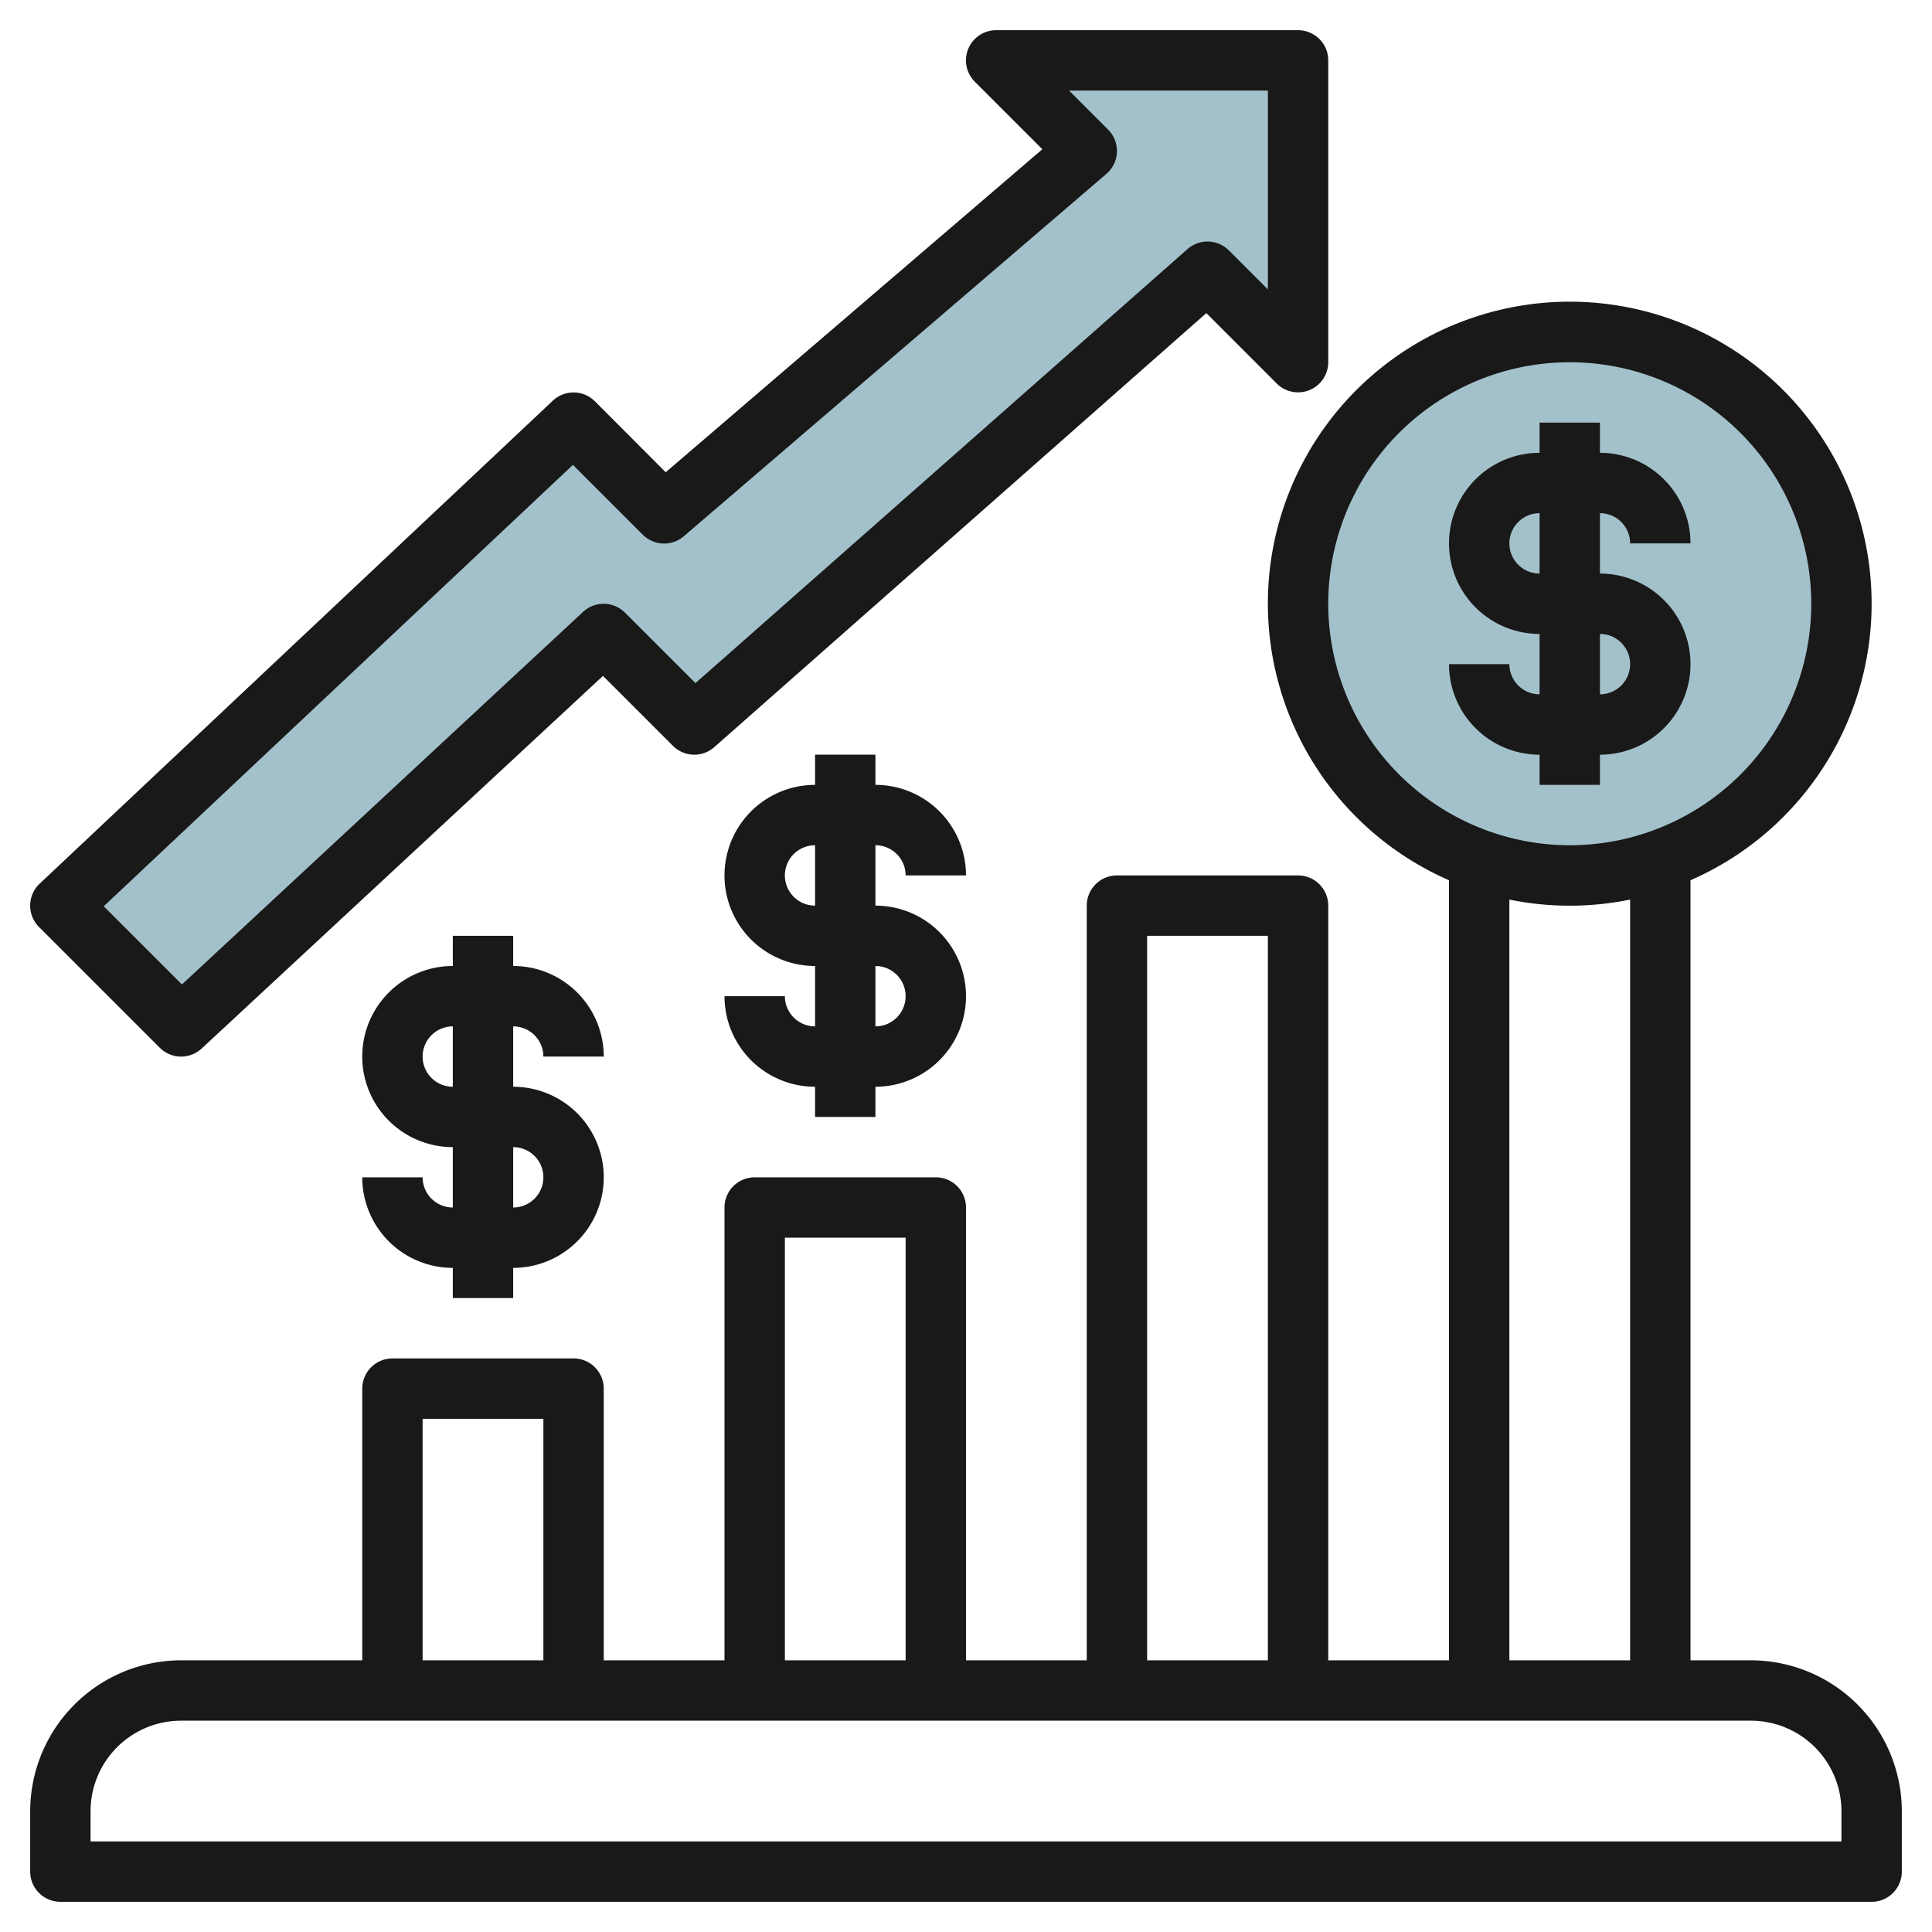
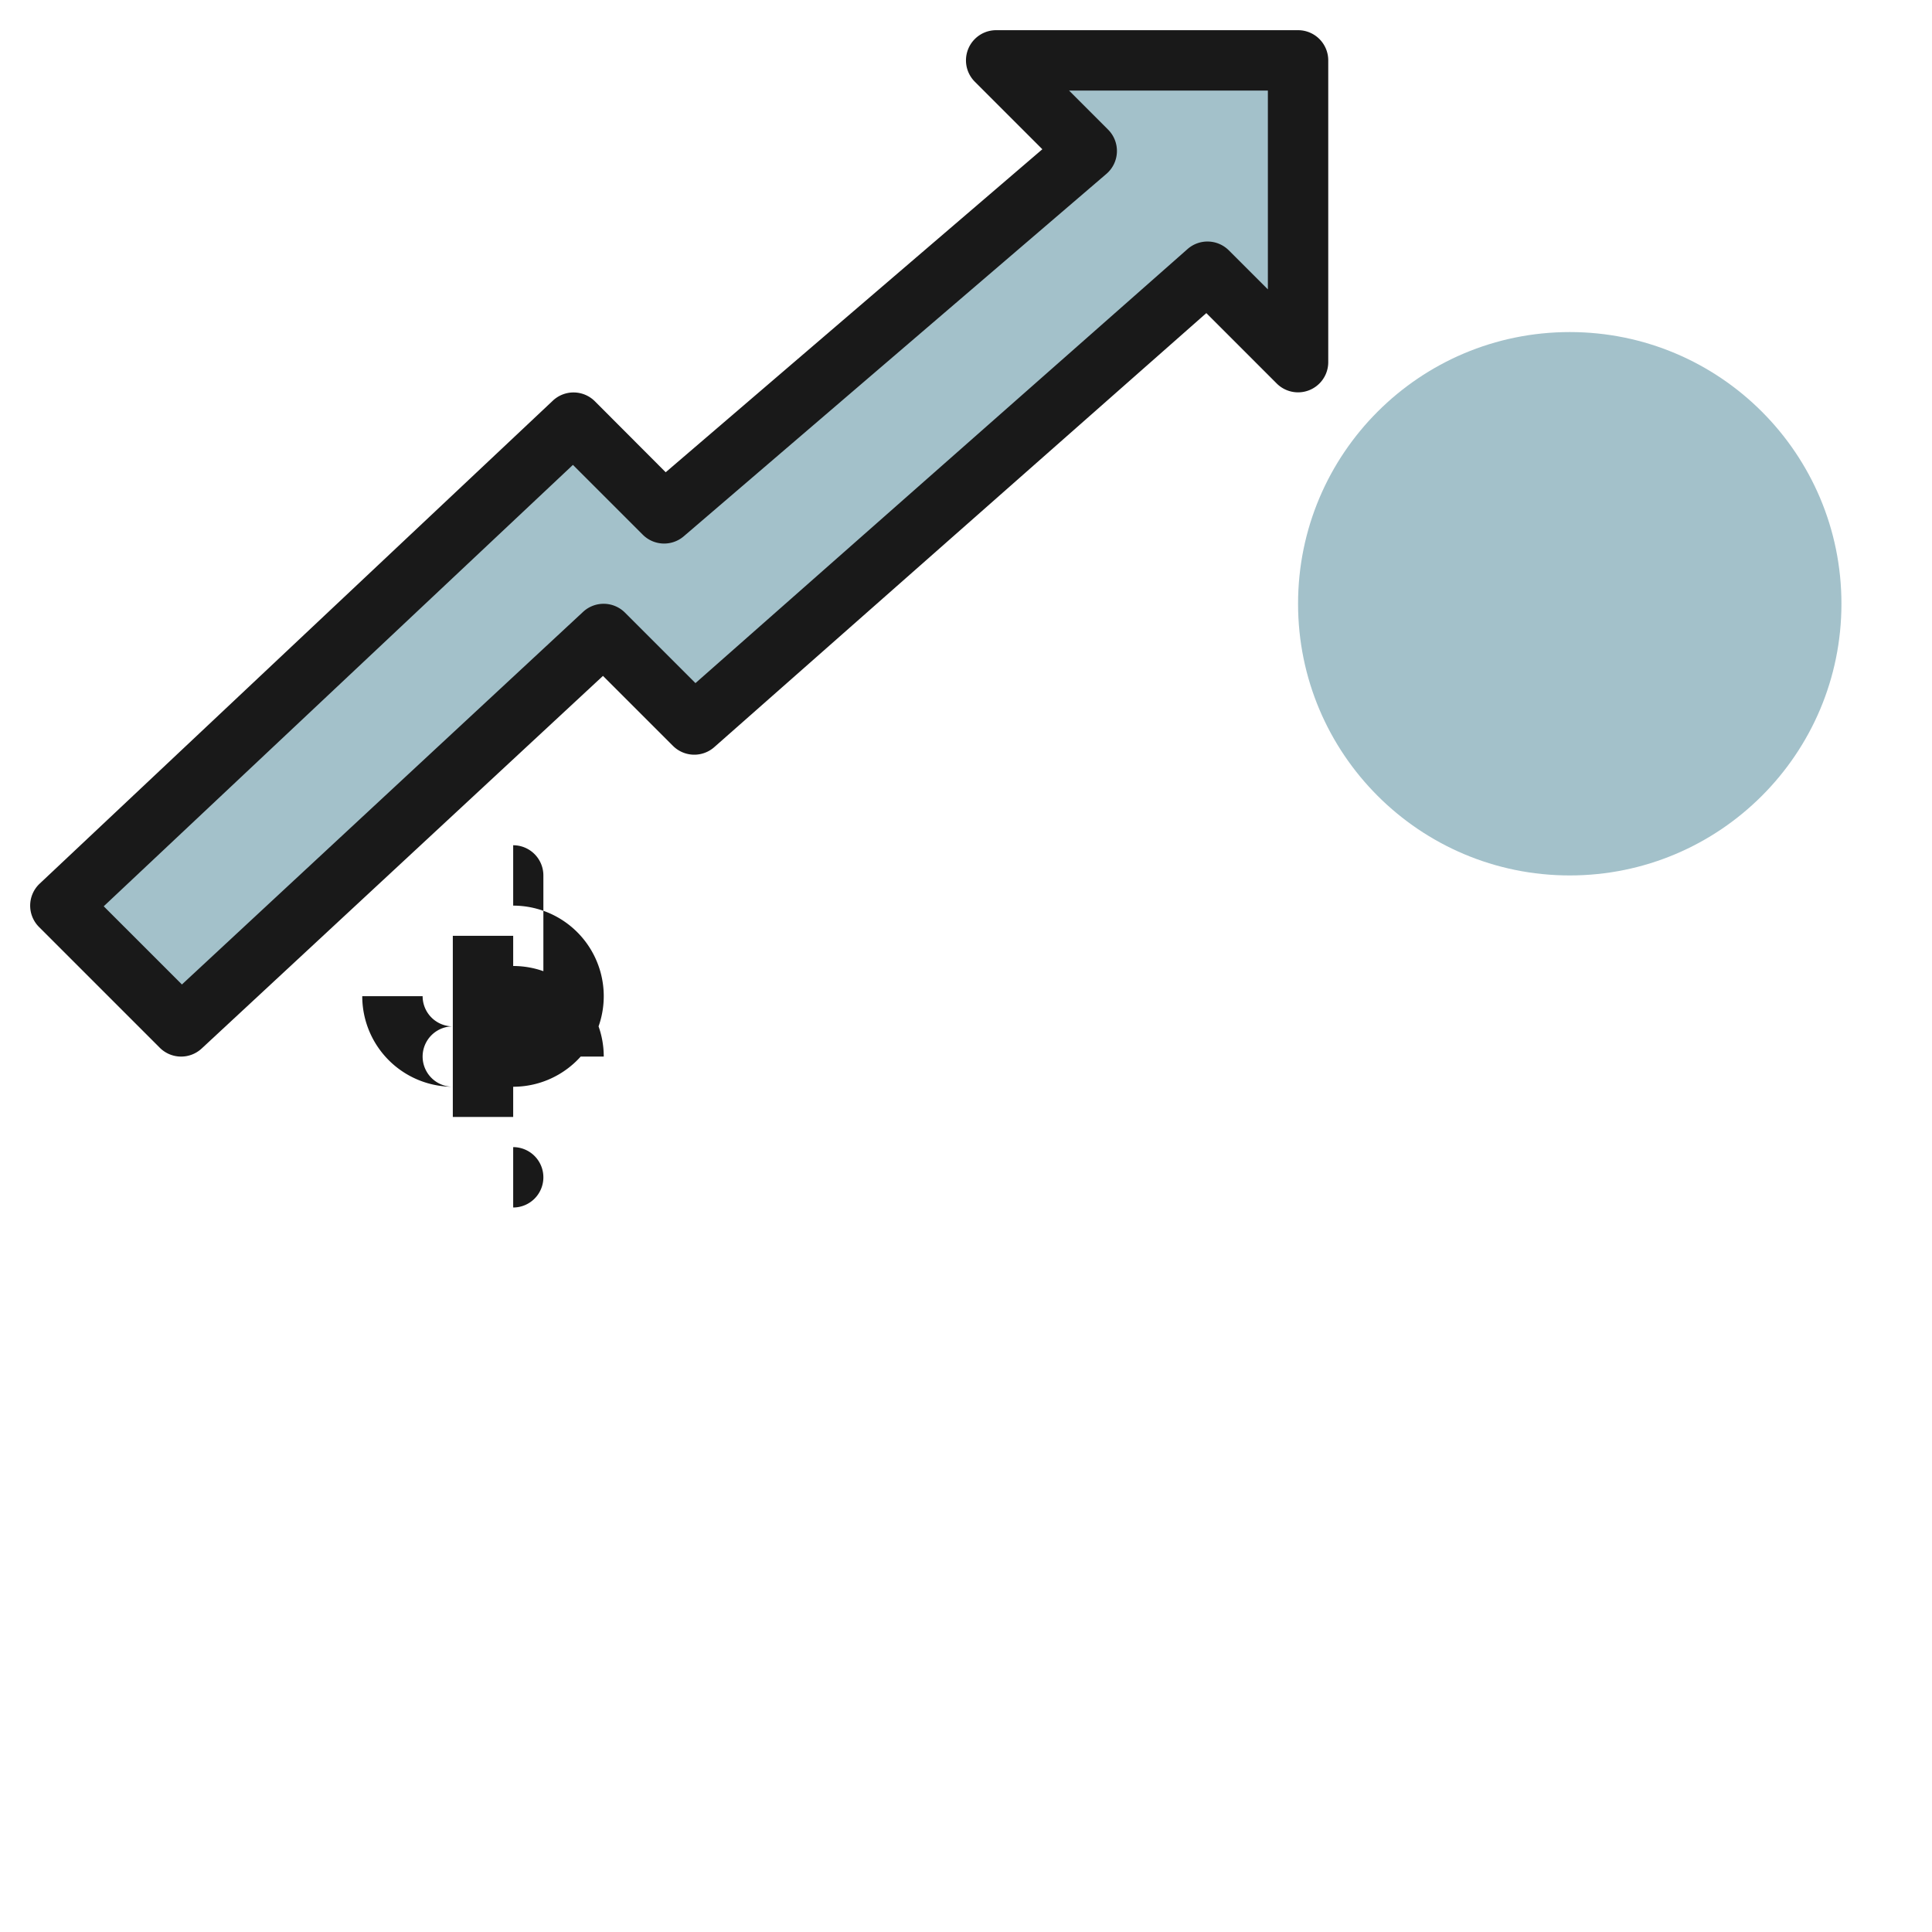
<svg xmlns="http://www.w3.org/2000/svg" id="Layer_3" height="512" viewBox="0 0 64 64" width="512" data-name="Layer 3">
  <path d="m2 30.001 17-16 3 3 14-12-3.001-3.001 10.001.001v9.999l-3-2.999-17.001 14.999-2.999-2.999-14 13z" fill="#a3c1ca" />
  <circle cx="52" cy="20" fill="#a3c1ca" r="9" />
  <g fill="#191919">
-     <path d="m58 55h-2v-25.841a10 10 0 1 0 -8 0v25.841h-4v-25a1 1 0 0 0 -1-1h-6a1 1 0 0 0 -1 1v25h-4v-15a1 1 0 0 0 -1-1h-6a1 1 0 0 0 -1 1v15h-4v-9a1 1 0 0 0 -1-1h-6a1 1 0 0 0 -1 1v9h-6a5.006 5.006 0 0 0 -5 5v2a1 1 0 0 0 1 1h60a1 1 0 0 0 1-1v-2a5.006 5.006 0 0 0 -5-5zm-14-35a8 8 0 1 1 8 8 8.009 8.009 0 0 1 -8-8zm6 9.8a10 10 0 0 0 4 0v25.2h-4zm-12 1.2h4v24h-4zm-12 10h4v14h-4zm-12 6h4v8h-4zm47 14h-58v-1a3 3 0 0 1 3-3h52a3 3 0 0 1 3 3z" />
    <path d="m19.707 13.294a1 1 0 0 0 -1.393-.022l-17 16a1 1 0 0 0 -.021 1.436l4 4a1 1 0 0 0 1.388.025l13.293-12.343 2.318 2.317a1 1 0 0 0 1.369.043l16.3-14.378 2.335 2.335a1 1 0 0 0 1.704-.707v-10a1 1 0 0 0 -1-1h-10a1 1 0 0 0 -.708 1.707l2.237 2.237-12.477 10.7zm16.944-7.534a1 1 0 0 0 .056-1.466l-1.293-1.294h6.586v6.586l-1.293-1.292a1 1 0 0 0 -1.369-.043l-16.3 14.378-2.335-2.335a1 1 0 0 0 -1.388-.025l-13.289 12.343-2.59-2.59 15.543-14.622 2.314 2.313a1 1 0 0 0 1.358.052z" />
-     <path d="m53 26v-1a3 3 0 0 0 0-6v-2a1 1 0 0 1 1 1h2a3 3 0 0 0 -3-3v-1h-2v1a3 3 0 0 0 0 6v2a1 1 0 0 1 -1-1h-2a3 3 0 0 0 3 3v1zm-3-8a1 1 0 0 1 1-1v2a1 1 0 0 1 -1-1zm3 3a1 1 0 0 1 0 2z" />
-     <path d="m30 29h2a3 3 0 0 0 -3-3v-1h-2v1a3 3 0 0 0 0 6v2a1 1 0 0 1 -1-1h-2a3 3 0 0 0 3 3v1h2v-1a3 3 0 0 0 0-6v-2a1 1 0 0 1 1 1zm0 4a1 1 0 0 1 -1 1v-2a1 1 0 0 1 1 1zm-3-3a1 1 0 0 1 0-2z" />
-     <path d="m18 35h2a3 3 0 0 0 -3-3v-1h-2v1a3 3 0 0 0 0 6v2a1 1 0 0 1 -1-1h-2a3 3 0 0 0 3 3v1h2v-1a3 3 0 0 0 0-6v-2a1 1 0 0 1 1 1zm0 4a1 1 0 0 1 -1 1v-2a1 1 0 0 1 1 1zm-3-3a1 1 0 0 1 0-2z" />
+     <path d="m18 35h2a3 3 0 0 0 -3-3v-1h-2v1v2a1 1 0 0 1 -1-1h-2a3 3 0 0 0 3 3v1h2v-1a3 3 0 0 0 0-6v-2a1 1 0 0 1 1 1zm0 4a1 1 0 0 1 -1 1v-2a1 1 0 0 1 1 1zm-3-3a1 1 0 0 1 0-2z" />
  </g>
</svg>